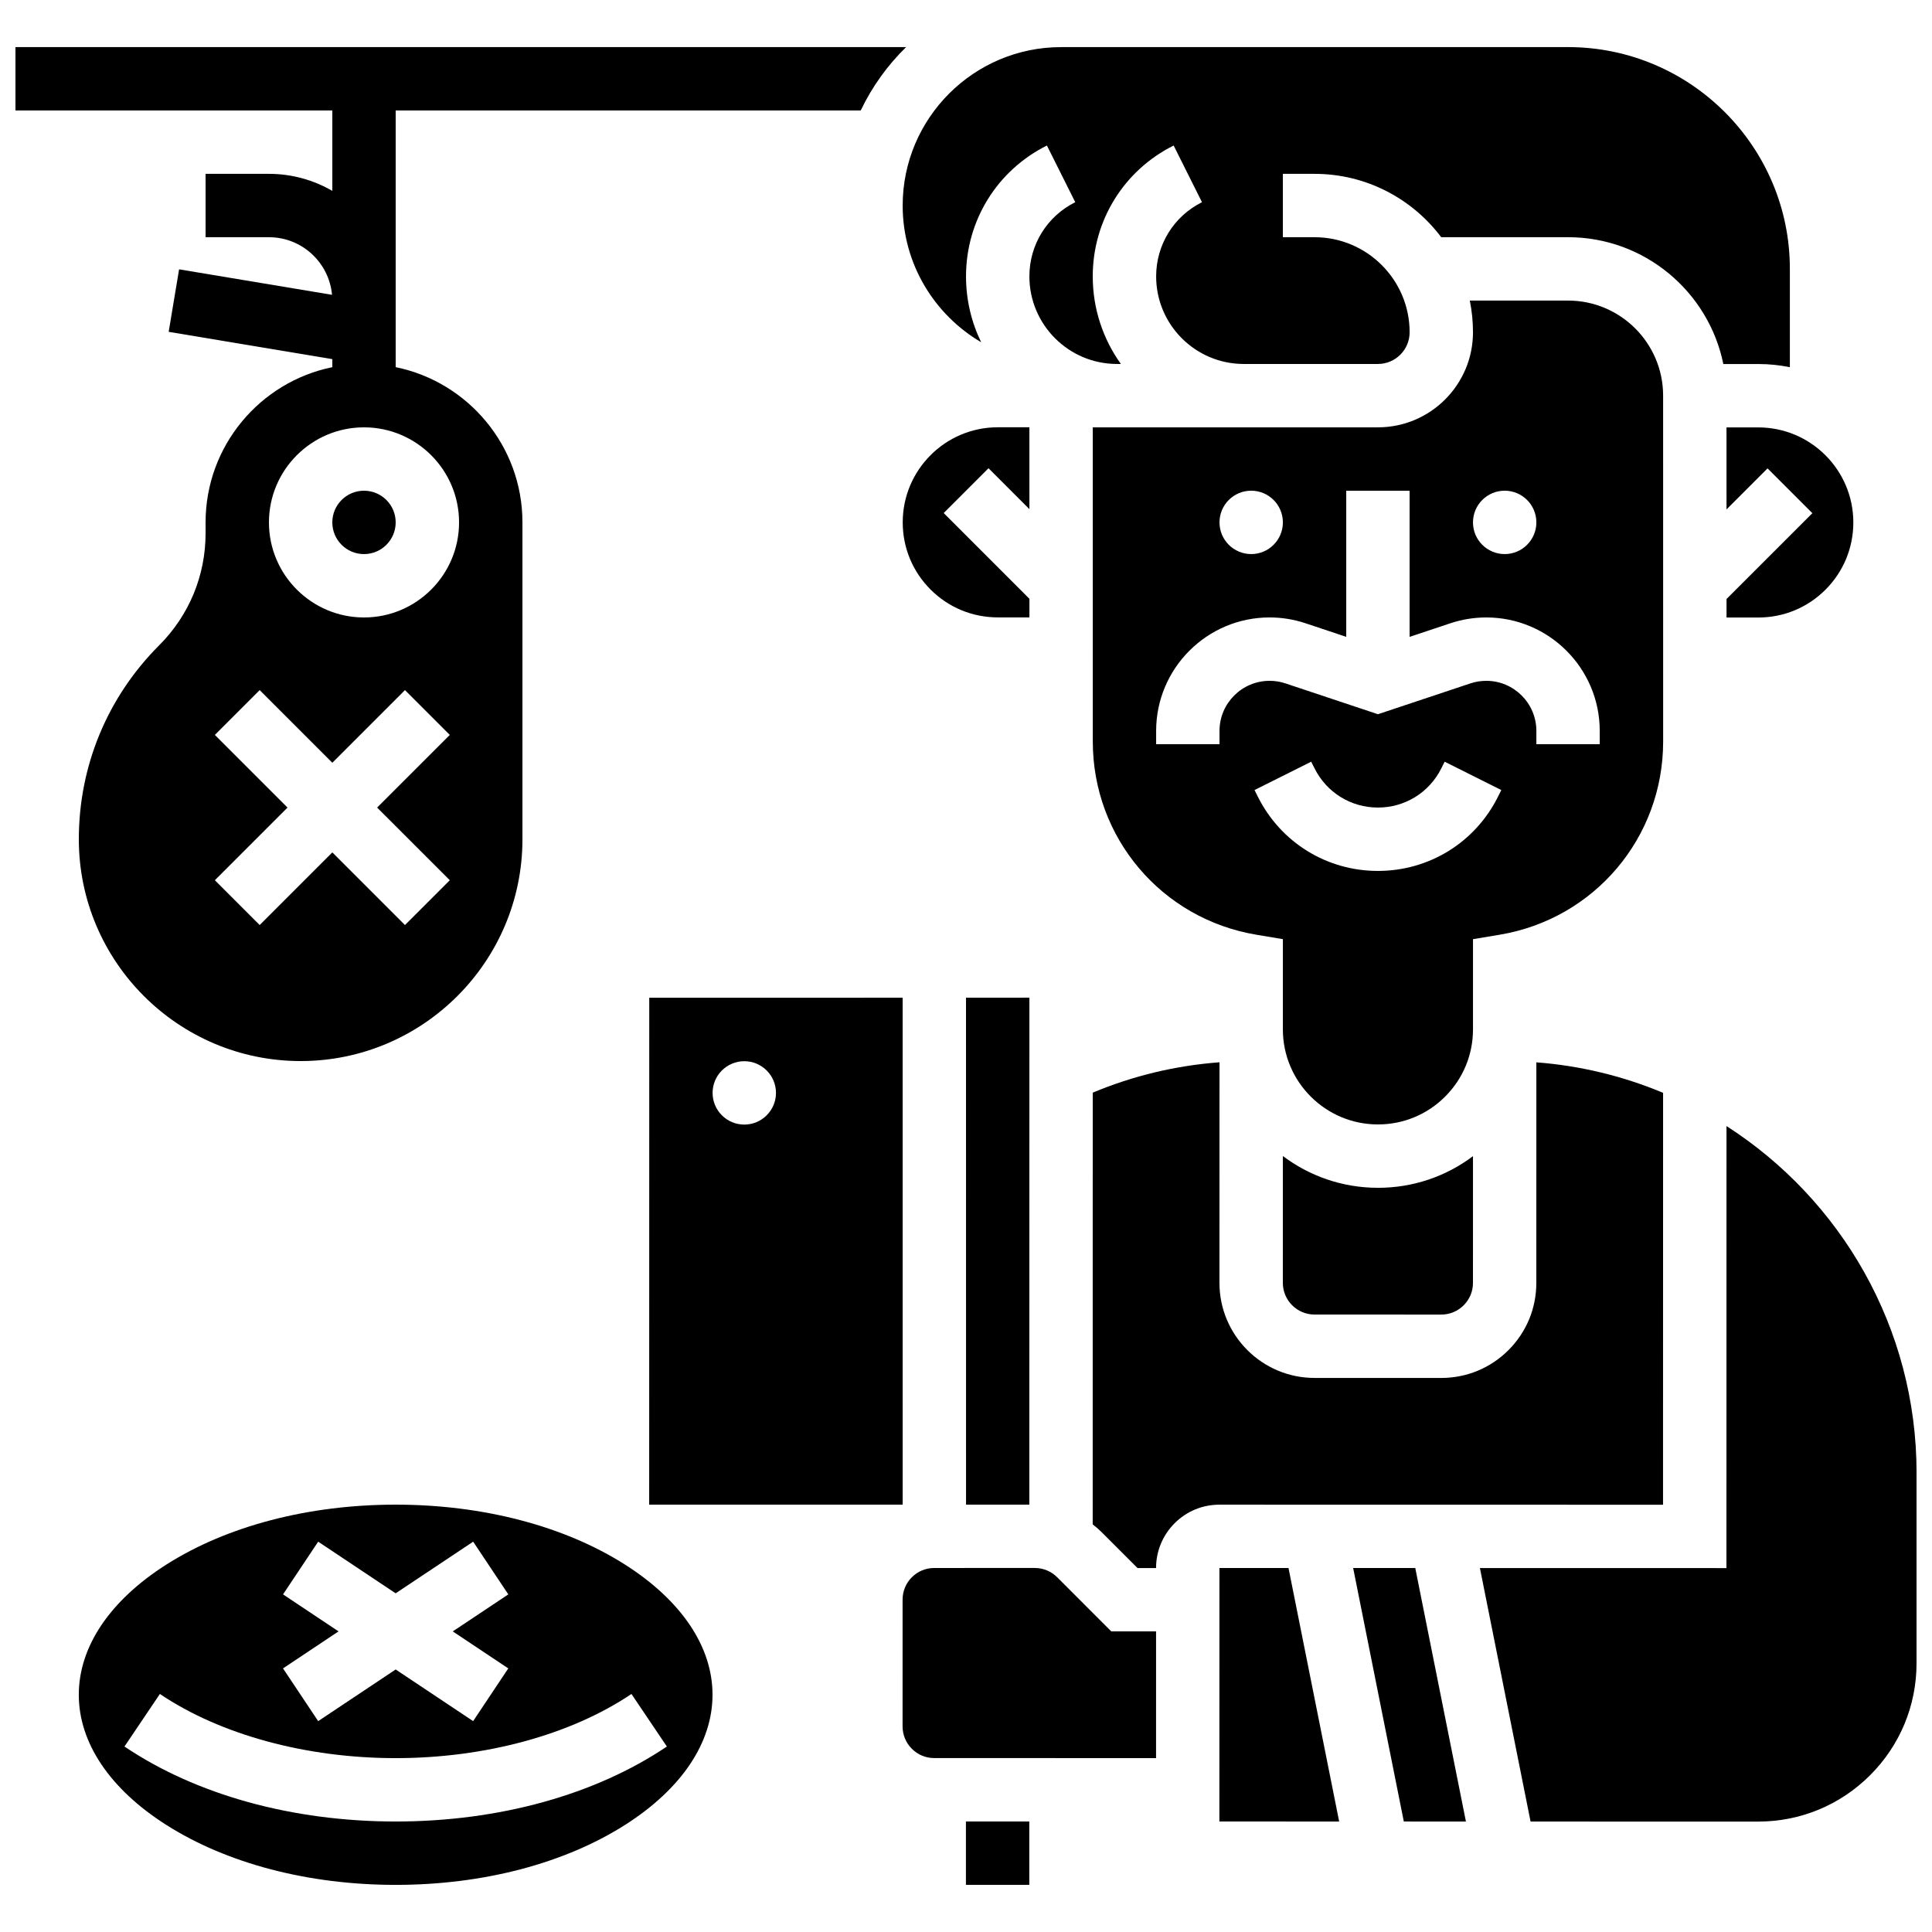
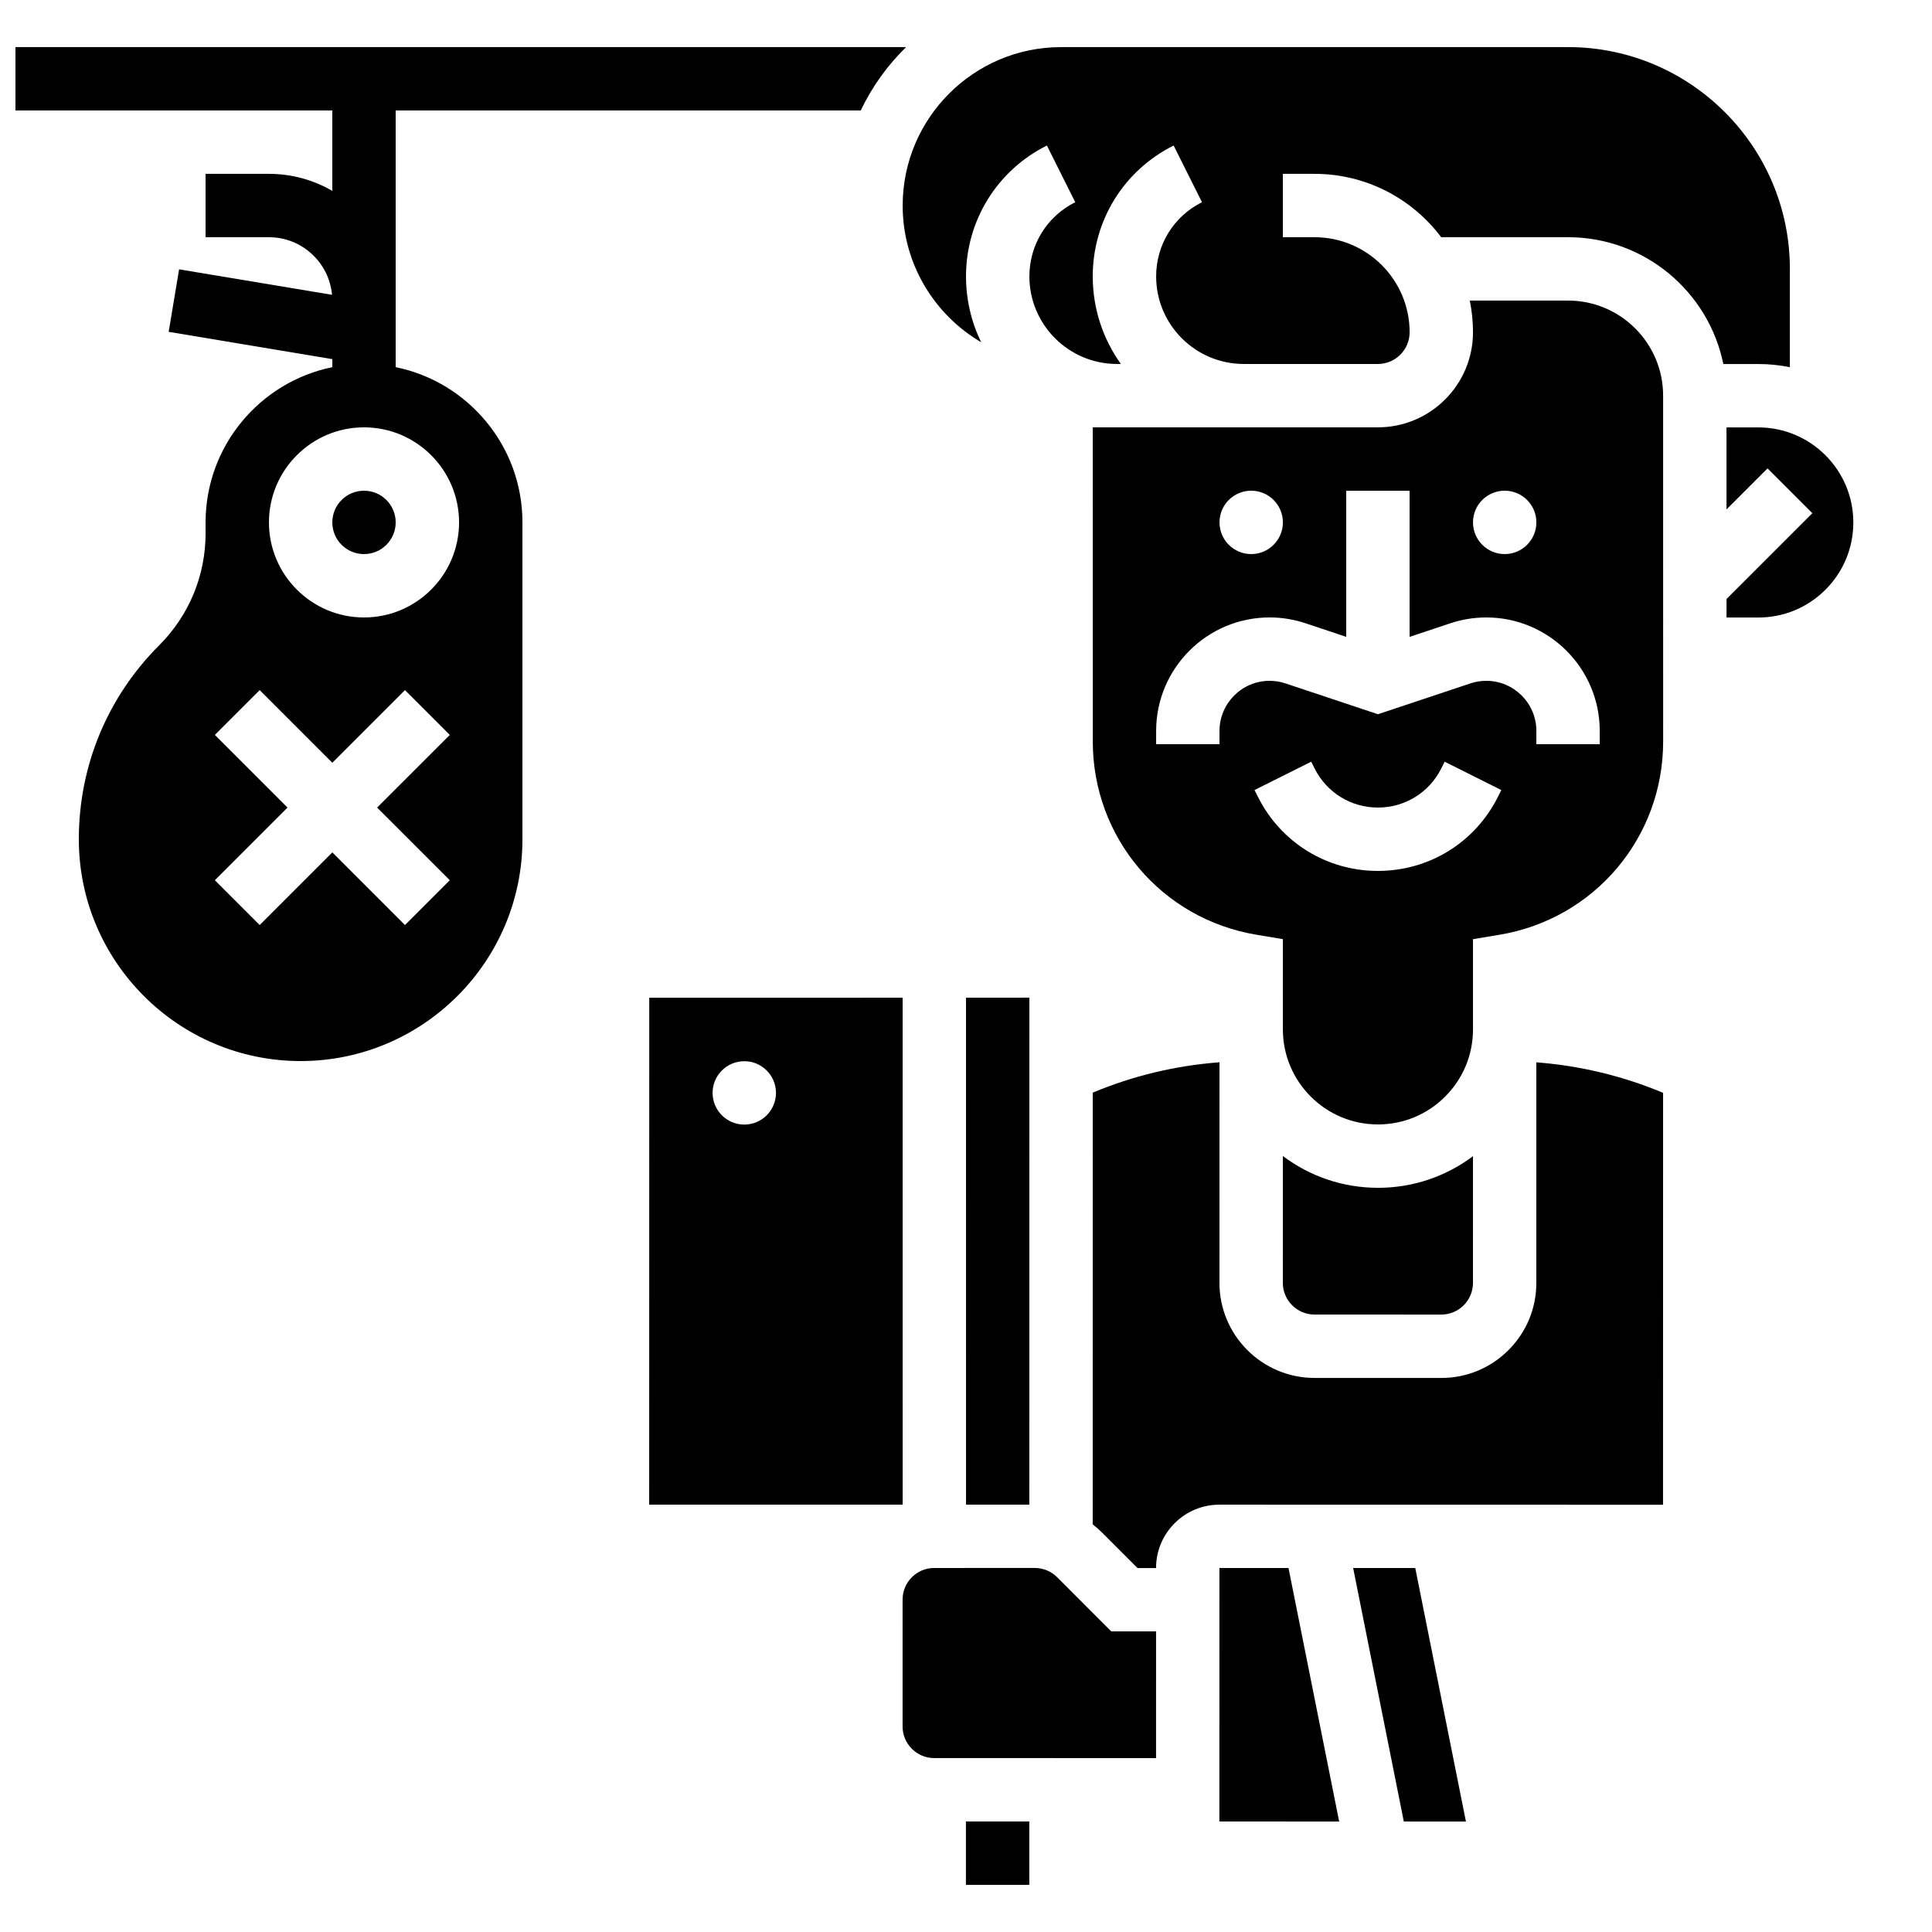
<svg xmlns="http://www.w3.org/2000/svg" width="800px" height="800px" version="1.1" viewBox="144 144 512 512">
  <defs>
    <clipPath id="b">
      <path d="m148.09 156h236.91v270h-236.91z" />
    </clipPath>
    <clipPath id="a">
      <path d="m536 442h115.9v185h-115.9z" />
    </clipPath>
  </defs>
  <g clip-path="url(#b)">
    <path d="m232.07 194.59c-4.945-2.867-10.68-4.519-16.797-4.519h-16.793v16.793h16.793c8.746 0 15.941 6.723 16.715 15.266l-40.527-6.754-2.762 16.566 43.371 7.231v2.129c-19.145 3.898-33.59 20.863-33.59 41.137v2.883c0 11.215-4.367 21.758-12.297 29.688-13.73 13.73-21.293 31.984-21.293 51.402 0 32.41 26.367 58.781 58.781 58.781 32.41 0 58.781-26.367 58.781-58.781v-83.973c0-20.277-14.445-37.238-33.59-41.141v-68.02h123.24c3-6.293 7.086-11.973 12.016-16.793h-236.02v16.793h83.973zm31.129 182.68-11.875 11.875-19.254-19.254-19.254 19.254-11.875-11.875 19.254-19.254-19.254-19.254 11.875-11.875 19.254 19.254 19.254-19.254 11.875 11.875-19.258 19.254zm2.457-94.828c0 13.891-11.301 25.191-25.191 25.191-13.891 0-25.191-11.301-25.191-25.191s11.301-25.191 25.191-25.191c13.891 0 25.191 11.301 25.191 25.191z" />
  </g>
  <path d="m601.54 257.27 0.004 21.727 10.875-10.871 11.875 11.875-22.746 22.738v4.91h8.406 0.004c6.727 0 13.051-2.617 17.809-7.375 4.758-4.758 7.379-11.082 7.383-17.812 0.004-13.891-11.297-25.195-25.188-25.195z" />
  <path d="m534.36 392.89 7.016-1.168c25.129-4.184 43.371-25.711 43.375-51.184l-0.008-91.695c0-13.887-11.301-25.188-25.188-25.188l-26.043-0.004c0.551 2.715 0.844 5.527 0.844 8.406 0 13.891-11.301 25.191-25.191 25.191h-75.57l0.008 83.266c-0.004 25.477 18.23 47.008 43.359 51.199l7.016 1.172-0.004 23.91c0 13.891 11.297 25.191 25.188 25.191h0.004c6.727 0 13.051-2.617 17.809-7.375 4.758-4.758 7.379-11.082 7.383-17.812zm8.395-118.85c4.637 0 8.398 3.762 8.398 8.398 0 4.637-3.762 8.398-8.398 8.398-4.637 0-8.398-3.762-8.398-8.398 0-4.641 3.762-8.398 8.398-8.398zm-67.176 0c4.637 0 8.398 3.762 8.398 8.398 0 4.637-3.762 8.398-8.398 8.398s-8.398-3.762-8.398-8.398c0-4.641 3.758-8.398 8.398-8.398zm-8.398 63.66v3.516h-16.793v-3.516c0-16.582 13.488-30.074 30.07-30.074 3.238 0 6.438 0.52 9.508 1.543l10.801 3.602v-38.73h16.793v38.734l10.805-3.602c3.074-1.023 6.273-1.543 9.508-1.543 16.582-0.004 30.074 13.488 30.074 30.07v3.516h-16.793v-3.516c0-7.32-5.957-13.277-13.277-13.277-1.43 0-2.844 0.23-4.199 0.68l-24.512 8.172-24.512-8.172c-1.355-0.453-2.769-0.68-4.199-0.68-7.316 0-13.273 5.953-13.273 13.277zm41.984 37.105c-13.559 0-25.75-7.535-31.816-19.664l-0.887-1.773 15.02-7.512 0.891 1.773c3.203 6.402 9.637 10.383 16.793 10.383s13.594-3.977 16.793-10.379l0.887-1.773 15.02 7.512-0.887 1.773c-6.059 12.125-18.25 19.66-31.812 19.66z" />
  <path d="m404.02 234.7c-2.57-5.277-4.016-11.199-4.016-17.453 0-14.781 8.215-28.074 21.438-34.684l7.512 15.02c-7.5 3.746-12.156 11.281-12.156 19.664 0 12.797 10.41 23.207 23.207 23.207h1.035c-4.684-6.551-7.453-14.562-7.453-23.207 0-14.781 8.215-28.074 21.438-34.684l7.512 15.02c-7.492 3.746-12.148 11.281-12.148 19.664 0 12.797 10.41 23.207 23.207 23.207h35.57c4.629 0 8.398-3.766 8.398-8.398 0-13.891-11.301-25.191-25.191-25.191h-8.398v-16.793h8.398c13.703 0 25.891 6.598 33.559 16.785l33.629 0.004c20.277 0.004 37.246 14.461 41.137 33.609h9.262c2.867 0 5.664 0.293 8.371 0.844v-26.051c0-32.41-26.367-58.781-58.781-58.781l-134.35 0.004c-23.152 0-41.984 18.836-41.984 41.984-0.004 15.43 8.371 28.934 20.809 36.23z" />
  <path d="m400.01 542.74h16.773l0.02-134.35-16.801 0.004z" />
  <path d="m316.04 542.75 67.176-0.008-0.004-134.34-67.152 0.008zm25.203-117.52c4.637 0 8.398 3.762 8.398 8.398s-3.762 8.398-8.398 8.398-8.398-3.762-8.398-8.398c0-4.641 3.762-8.398 8.398-8.398z" />
  <path d="m509.16 458.78c-9.445 0-18.168-3.141-25.191-8.422l-0.004 33.613c0 4.629 3.766 8.398 8.398 8.398l33.59 0.004c2.242 0 4.352-0.875 5.938-2.457 1.586-1.586 2.461-3.695 2.461-5.938l0.004-33.586c-7.227 5.441-15.98 8.391-25.188 8.391-0.004-0.004-0.004-0.004-0.008-0.004z" />
  <path d="m502.6 559.54 13.426 67.18 16.461 0.004-13.426-67.18z" />
-   <path d="m416.81 302.69-22.719-22.727 11.875-11.875 10.84 10.844-0.004-21.699h-8.375-0.004c-13.891 0-25.188 11.297-25.191 25.188 0 6.727 2.617 13.055 7.375 17.812 4.758 4.758 11.082 7.379 17.812 7.383h8.391z" />
  <path d="m467.16 559.54-0.012 67.176 31.746 0.008-13.426-67.18z" />
  <path d="m467.16 542.75 117.56 0.02 0.016-109.16c-10.473-4.383-21.77-7.176-33.586-8.082l-0.008 58.457c0 6.731-2.621 13.055-7.383 17.812-4.758 4.758-11.082 7.375-17.809 7.375h-0.004l-33.59-0.004c-13.891-0.004-25.191-11.305-25.188-25.195l0.012-58.457c-11.621 0.871-22.871 3.566-33.594 8.047l-0.012 114.41c0.859 0.664 1.68 1.379 2.461 2.156l9.414 9.418h4.918c0-4.484 1.75-8.703 4.922-11.875 3.172-3.172 7.391-4.918 11.875-4.918h-0.004z" />
  <g clip-path="url(#a)">
-     <path d="m601.54 442.42-0.016 117.14-65.332-0.008 13.426 67.18 60.293 0.008h0.008c11.211 0 21.754-4.367 29.684-12.293 7.93-7.93 12.301-18.473 12.301-29.688l0.008-50.383c0.004-38.566-20.094-72.531-50.371-91.957z" />
-   </g>
+     </g>
  <path d="m399.98 626.71h16.793v16.793h-16.793z" />
-   <path d="m309.66 558.65c-16.113-10.254-37.711-15.902-60.805-15.902s-44.691 5.648-60.805 15.902c-14.941 9.508-23.168 21.75-23.168 34.48 0 12.727 8.227 24.973 23.164 34.48 16.117 10.254 37.711 15.902 60.809 15.902 23.094 0 44.691-5.648 60.805-15.902 14.938-9.508 23.164-21.754 23.164-34.48 0-12.73-8.227-24.973-23.164-34.48zm-90.652 7.879 9.316-13.973 20.531 13.688 20.535-13.688 9.316 13.973-14.715 9.805 14.711 9.809-9.316 13.973-20.531-13.688-20.535 13.688-9.316-13.973 14.715-9.809zm29.848 60.188c-27.336 0-52.859-7.059-71.871-19.871l9.387-13.926c16.031 10.809 38.805 17.004 62.484 17.004s46.453-6.195 62.484-17.004l9.387 13.926c-19.012 12.816-44.535 19.871-71.871 19.871z" />
  <path d="m424.16 561.99c-1.578-1.578-3.672-2.449-5.902-2.461l-26.84 0.004c-2.176 0.043-4.219 0.906-5.762 2.449-1.586 1.586-2.461 3.695-2.461 5.938l-0.004 33.59c0 2.242 0.875 4.352 2.457 5.938 1.586 1.586 3.695 2.461 5.938 2.461l58.781 0.008 0.004-33.59h-11.875z" />
  <path d="m248.86 282.44c0 4.641-3.762 8.398-8.398 8.398-4.637 0-8.395-3.758-8.395-8.398 0-4.637 3.758-8.395 8.395-8.395 4.637 0 8.398 3.758 8.398 8.395" />
</svg>